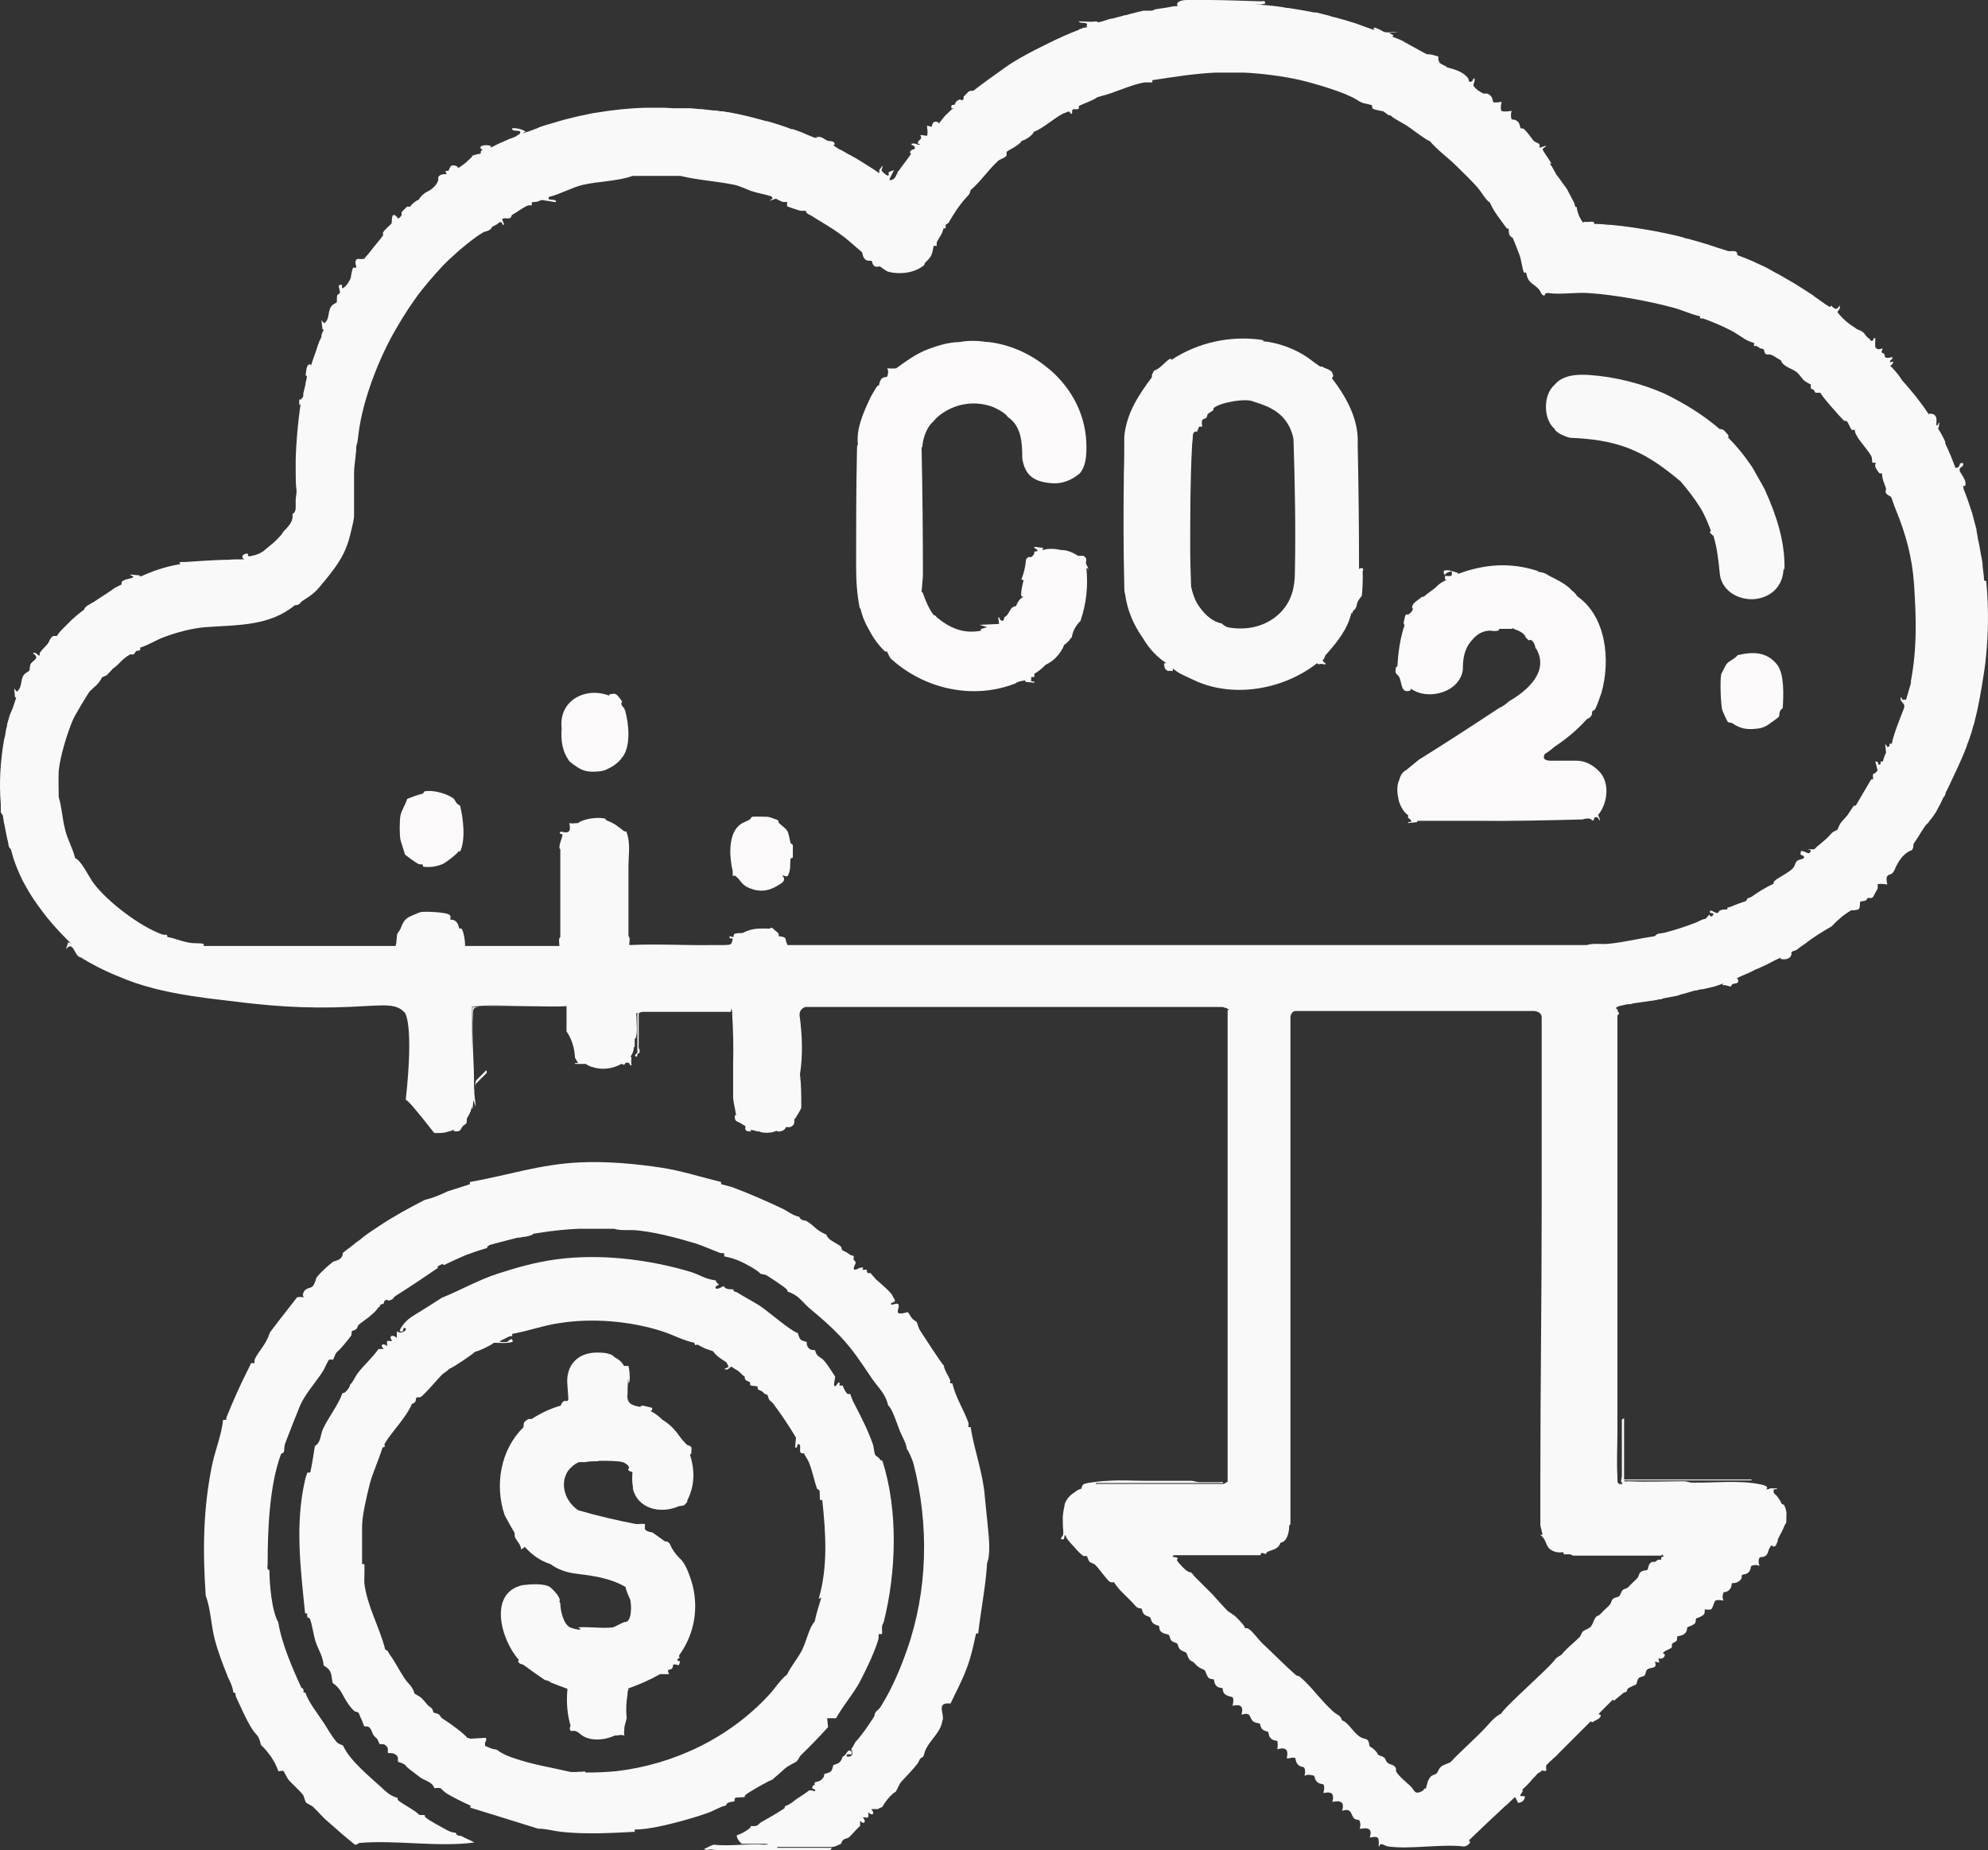
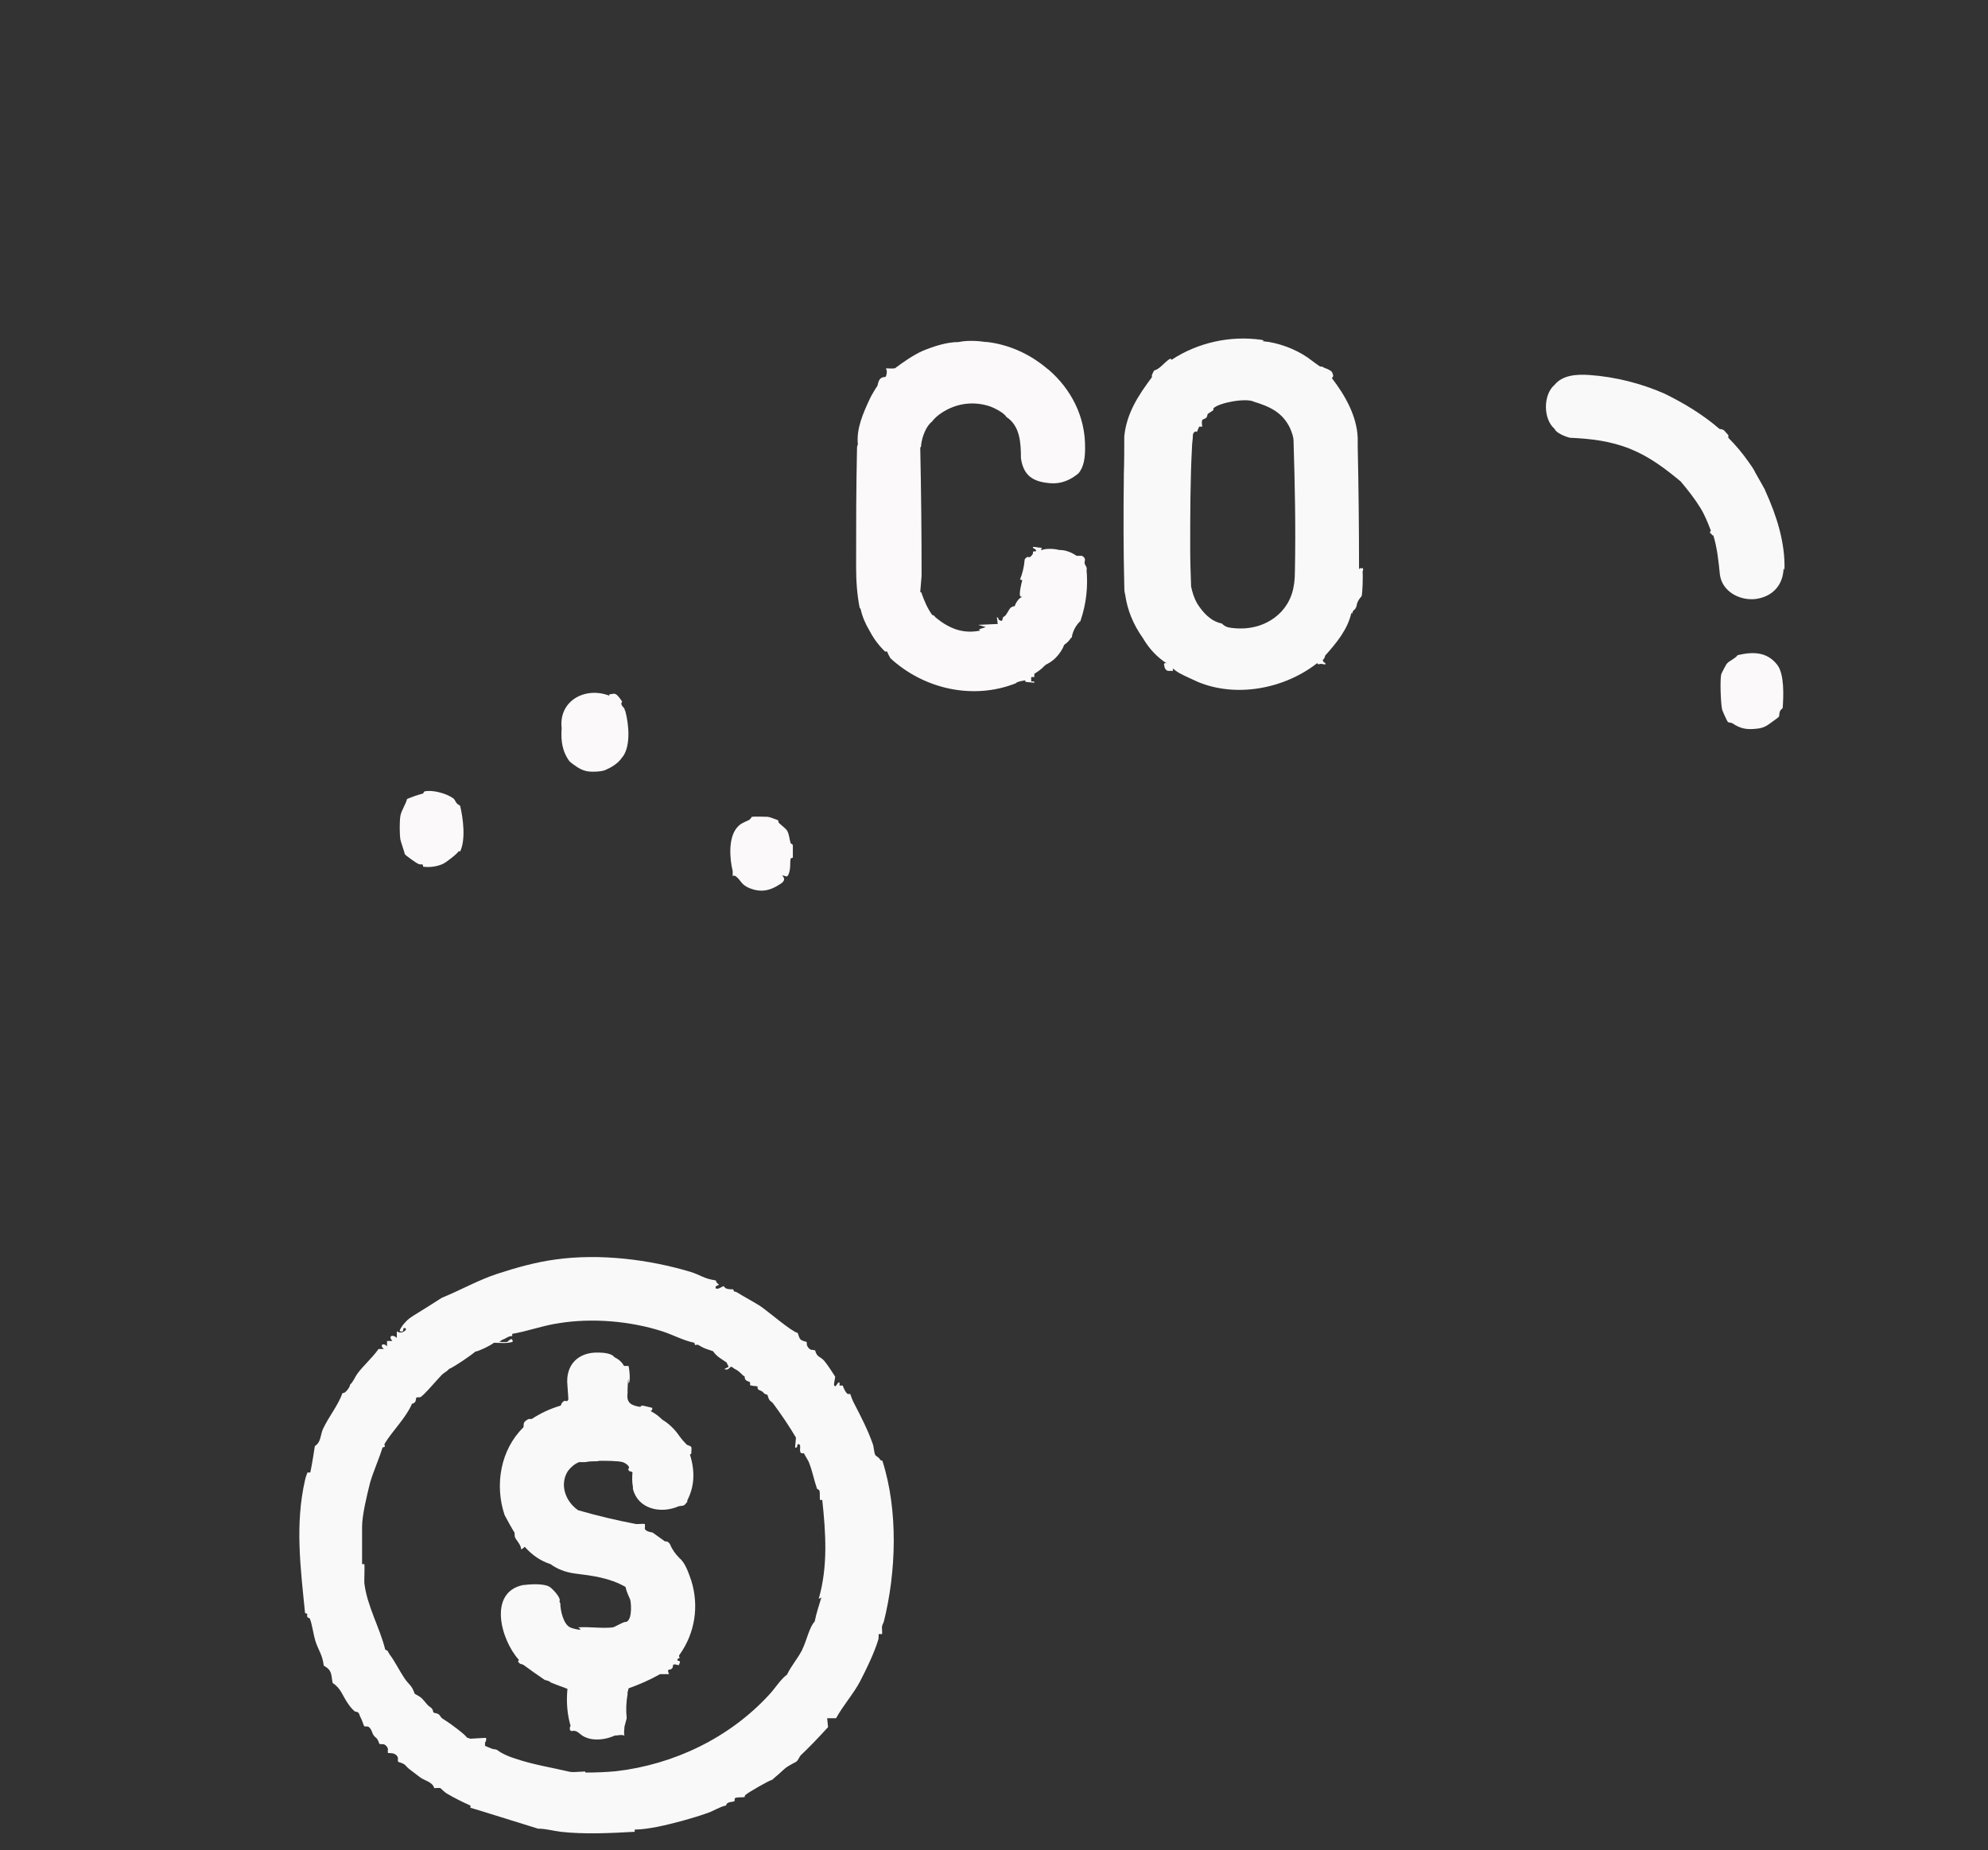
<svg xmlns="http://www.w3.org/2000/svg" id="Layer_1" data-name="Layer 1" viewBox="0 0 446.27 415.4">
  <rect x="0" y="0" width="446.27" height="415.4" fill="#333333" stroke="none" />
  <defs>
    <style>
      .cls-1 {
        fill: #fbf9f9;
      }

      .cls-2 {
        fill: #faf9f9;
      }
    </style>
  </defs>
-   <path class="cls-2" d="M445.38,130.3c0-1-.2-2-.3-3h0c0-.9-.2-1.9-.4-2.8-.2-1.2-.4-2.4-.7-3.6v-.2c-.1-.5-.2-1.1-.3-1.6,0-.2,0-.4-.1-.6-.3-1.1-.6-2.3-.9-3.4q-.2-.73,0,0c-.1-.3-.2-.6-.3-.9h0c-.5-1.5-1-3-1.6-4.4v-.3c-.2-.4,0-.6.3-.3.7-1.2-1.2-3.1-1.2-3.6,0-1,1-.5.8-1.6-1.2-.3-.4,1-1.5,1-.2,0-.2.3,0,.6-.7-1.8-1.5-4-2.5-6v-.4c-.5-1.1-1.1-2.2-1.7-3.1h.2l.2-1.2c-.3-.1-.3.8-.6.6l-.1-.1v-.2c0-.6.4-2.4-1.5-2.3h-.1s-.1.2-.1.3v-.3h-.1c-.9-1.4-1.9-2.7-2.9-4-.7-.8-1.4-1.7-2.1-2.5-.3-.3-.6-.7-.9-1-.6-1-1.4-2-2.3-2.9,0,0,0-.1-.2-.2,0,0-.1-.1-.2-.2l.4-.2c.8-1.1-.2-.6-.4-.5h0v-.1h0c-.1-.7.7-.4.5-1.1-.1-.1-1.1.4-1.6,0-.2-.2,0-.5-.2-.7-.1-.2-.6-.2-.6-.5,0-.2.3-.7.2-.8,0,0-.6.3-1,.2h-.1l-.5-.4c-.1-.6,0-1.9,0-2-.4-.4-.5.5-.6.5-.6.2-.5-.3-.7-.4-1.3-.8-.7-1.4-2.6-2.1,0,0-.2,0-.2-.1h0c-.1,0-.2-.1-.3-.2q-.07-.07,0,0c-1.5-.9-2.7-1.9-3.8-3.2,0-.1-.2-.2-.3-.4.2-.6.7-.6.5-1.5-.8,1.2-1,.8-2,0,0,.2-.1.3-.3.3-.1,0-.2-.2-.3-.2-.2-.1-.3-.2-.5-.3h0c-.8-.6-1.6-1.1-2.4-1.7h0c-.2-.1-.3-.2-.5-.4-1.9-1.2-3.8-2.5-5.8-3.6-.2-.1-.5-.3-.7-.4-.7-.4-1.3-.8-2-1.1-.5-.3-.9-.5-1.4-.8h0c-.9-.5-1.8-.9-2.7-1.3-1.2-.6-2.5-1.1-3.8-1.6h0c-.2,0-.4-.2-.7-.3h.1v-.3c-.2-.7-1.1-.5-1.7-.5h-.3c-.7-.2-1.4-.5-2.2-.7-.7-.2-1.4-.5-2.1-.7-.5-.2-1.1-.3-1.6-.5-1.1-.3-2.1-.6-3.2-.9h0c-.4,0-.8-.2-1.1-.3-1.4-.4-2.9-.7-4.3-1-.7-.1-1.3-.3-2-.4h0c-3.3-.6-6.5-1.1-9.8-1.4-1,0-1.9-.2-2.9-.2h-1.2.3c.2-.9-1.5-.3-2.2-.5-.1,0-.2.1-.3.2-.7-.9-1.2-2-1.4-3.2v-.3h-.3l-.2-.5v-.2h0c-.4-.9-1-1.9-1.6-3.1,0,0,0-.1-.1-.2-.2-.2-.3-.5-.5-.7h0c-.7-.9-1.3-1.9-2-2.7,0-.2-.2-.4-.3-.6-.2-.4-.4-.7-.6-1.1-.2-.2-.3-.5-.5-.7h.4l-1.9-2.9c-.3-.7.5-.5.7-1.1l-1.5.5c.3-1.3-.7-1-1.2-1.5-.8-.8-1.3-1.9-2.4-2.8-.1-.1-.5,0-.6-.1-.3-.3,0-1.2-1.1-1.8-.7-.4-1.1.4-1.1-1.3,0-.3.2-.8.1-.8,0,0-1.8.3-2.2,0-.4-.4,0-1.9,0-2s-1.6.3-1.9,0c-.1-.1,0-1-.8-1.6-.7-.5-.8-.2-1.2-.3h-.2c-1-.5-1.7-1-2.2-1.7v-.2c0-.5.4-.9.2-1.5-.4,0-.3.5-.5.6-.9.6-.7-.3-.9-.6-1.1-1.5-3-2-4.8-2.5l-.3-.3c-.1,0-.2,0-.3-.1-.4-.2-.8-.4-1-.6-.2-.3-.3-.6-.3-.9v-.5s-1.6-.5-1.9-.5h-.5c0,.1-1.3-.6-1.3-.6h0l-1.8-1h0l-2-1.1-.5-.3c-.8-.4-1.6-.7-2.5-1h.2s.2-.1.2-.3l-1-.5,2-.2c-.9-.1-2.2.2-3,0-.1,0-1.2-.7-2.1-1-.3,0-.4.2-.3.3,0,0,.1.2.3.3-1.2-.4-2.4-.8-3.4-1.2-.3-.1-.5-.2-.8-.3-1.6-.5-3.2-1-4.8-1.4-.5-.1-.9-.2-1.4-.4h0c-.9-.2-1.9-.5-2.8-.7h-.5c-1.9-.4-3.8-.7-5.7-1-.5,0-.9-.1-1.4-.2h0c-2-.3-4.1-.5-6.2-.6h1.4l.9-.2c.1-.8-.4-.5-.9-.5-3.9-.1-8.1-.3-12.1-.3h-4.6c-.6,0-2.4.2-2.1,1.2,0,0,0,.1.1.2h-.6c-.4,0-.9.1-1.3.2-1,.2-2.1.3-3.2.5-.3.2-.6.3-1,.3h-1.6c-1.3.3-2.6.6-3.9,1-.3,0-.6.1-.9.2h0c-.8.2-1.5.4-2.3.6h-.2c-.8.2-1.5.5-2.3.7h0c-.1,0-.2,0-.4.1h-.1l-.5-.2c-1.3.2-2.6,0-3.9,0,0,.6,2.5,0,1.7,1l.2.3s-.2,0-.4.1h-.2c-.3,0-.6.2-.9.3-.2,0-.4.1-.4.2-2.4.9-4.8,2-7.2,3.2l-3,1.5c-1.9,1-3.7,2-5.4,3.1-.3.2-.7.5-1,.7h0c-2.4,1.7-4.8,3.4-7.1,5.2-.3,0-.6-.1-1.1.2,0,0-.9,1-1,1-.2.3,0,.5-.1.7-.3.3-.5.3-.7,0-1.2.4-1,.8-1.3,1.2-.2.2-.9-.3-.7.8,0,.2.3,0,.5,0-.2.2-.5.3-.7.5h0c-.2.2-.4.4-.6.6-.5.4-.9.9-1.3,1.4-.1.2-.3.4-.4.5-.1.2-.2.3-.4.5v-.3c-1.5-.7-1.4.9-1.6,1-.1,0-.9-.4-1-.2,0,0,.3,1.8,0,2.2l-1.5-.2c.7,1.3-.7.9-.5,2,.7,0,.7.1,0,.2-.5-.2-.9-.4-1.5-.2,0,.4.5.3.6.5.2.2.2.4.2.5,0,0,0,.1-.2.2-.3.1-.9.2-.9.8h0l.2.2v.1h0c-.6.9-1.2,1.7-1.9,2.6h0c-.2.3-.5.6-.7,1l-.4.4v.2c0,.1,0,.2-.2.3-.1.4-.3.7-.5.9,0,0,0,.1-.2.2h0c-.3.2-.6.3-.9.2v-.2l1-2s-1.2.4-1.2.5v.7c-.3.3-1.6-1-1.6-1.1,0-.2.3-.8.2-1.1l-.7,1v.7c-.7-.5-1.4-1-2.1-1.4h0c-1.4-.9-2.8-1.8-4.3-2.6-.4-.2-.8-.4-1.1-.6-.5-.3-1-.6-1.5-.8-1.2-.7-1.6-1.1-1-1h0c0-1-1-.7-1.6-.9-.8-.3-1.3-1.1-2.5-.8h0v.2s-.2,0-.3-.1h-.2c-.9-.4-1.8-.7-2.6-1.1-.7-.3-1.4-.5-2.2-.8h-.3c-1.8-.7-3.7-1.3-5.5-1.8h-.2c-2.8-.8-5.6-1.5-8.4-2-.5,0-1-.2-1.4-.2h-.2c-.5,0-1-.2-1.4-.2h-.5c-.9-.1-1.8-.2-2.6-.3-1,0-1.9-.2-2.9-.2h-3.6c-.5,0-1-.1-1.6-.1h-4.6c-3.6.1-7.3.5-10.9,1.1h0c-.9.1-1.7.3-2.6.5-1.6.3-3.1.7-4.7,1.1h0c-1.4.4-2.7.8-4.1,1.2h0c-.7.2-1.3.4-1.9.7h0c-.3.1-.5.2-.8.3-.4.2-.9.3-1.3.5h-.2c-.3.1-.7.3-1,.4.2-.2.5-.3.7-.5-.9-.5-2-.8-3-.7-.3,1,2.5.1,1.7,1.2v.1s-.2,0-.2.1h0c-.2.1-.5.3-.8.5-.3.1-.7.3-1,.4h-.1c-1.4.6-2.8,1.2-4.1,1.9h0c-.1,0-.2.1-.3.2v-.4c-1.1-.5-3.4,0-1.8.9-.6,0-.4.7-.5.8,0,0-1.3.2-1.9.5v.1l-.1.2c-.3.3-.9.8-1.4,1.3,0,0-.2.1-.3.2-.7.6-1.4,1-1.4.9,0,0,0-.2-.1-.3-1.8-.9-1.7.7-2,.9-.4.3-1-.4-.4.8-.8,0-1.5,0-1.9.7v.6c0,.1,0,.2-.1.3-.3.8-1,1.6-2.1,2.2-.4.2-.8.4-1.1.7-.3.2-.5.4-.7.7-.2.2-.3.4-.4.6-.2,0-.4.1-.5.2h0c-.3.2-.6.4-.9.7-.2.2-.4.4-.5.6h-.7l-1.2,1.2c-.1.3,0,.5,0,.7-.2.3-.4.5-.5.6-.3.2-.4.2-.5-.1-1.5-1.7-1.1,1.1-1.3,1.4,0,.1-1.4,1.2-1.9,2v.7c-.9,1.2-1.9,2.3-2.8,3.5h0c-.3.4-.7.9-1.1,1.3h0l-.3.4c-1.1.3-1.9-.5-2,.9,0,.3.3,1,.2,1.1h-.7c-.2.2-.4,1.6-.5,1.9.1,0-.1.7-.5,1.3h0c-.3.5-.7,1-1,1.2,0,0-.4.3-.5.2v-.7c-1.4-.3-.3,1-.5,1.8,0,.2-.5.2-.6.6-.1.4,0,1.4-.1,1.5s-1.1.5-1.4,1.2c-.6,1.2-.2,2.6-1.4,3.5l-.6-.7.2,2c.2.2.3,0,.3,0,0,.2-.2.5-.3.7,0,.2-.2.4-.2.6v.2h0c0,.2-.1.5-.2.6,0,.2-.2.4-.3.6,0,.2-.2.6-.4,1.1,0,.2-.1.4-.2.6,0,.1,0,.2-.1.4-.5,1.4-1.1,3.1-1.2,3.5,0-.2,0-.4-.2-.4-.9,0-.8,1.8-1,2.5q.4,0,.3.5l-.3,1.3v.2l-.5,2.1v.5l-.2.6v-.2c0-.1-.2,0-.2.4h-.5v1.2c.1,0,.2,0,.3-.2-.6,4.2-1,8.4-1.1,12.6v2.6c0,1.4,0,2.9.2,4.3,0,.7-.2,1.4-.2,2.1v1.7c0,.6-.2,1-.5,1.3h-.2v.6c0,.9-.4,1.6-.9,2.2-.3.4-.7.8-1.1,1.2-.1.2-.3.4-.4.6-.2.3-.4.5-.7.8-.1.1-.2.3-.4.4-.1.1-.2.3-.4.4-.3.3-.6.6-.9.8-.4.3-.8.7-1.2,1-.3.2-.5.5-.8.6-.5.4-1.2.6-1.8.8-.3,0-.7.2-1,.2h-.2s-.1,0-.2-.1h0s0-.5-.1-.5c-.6,0-1.4.3-1.1,1,0,.1.2.2.4.3h-.8c-1,0-1.9,0-2.8.1h-1c-2.9.1-5.9.3-8.8.5-.4,0-1.1-.1-1.2.2,0,.3.6.2.6.2-1.3.2-2.7.5-4.1.9-.7.2-1.5.5-2.2.7-1,.4-2,.8-2.9,1.2h-.1s-.2,0-.2.1v-.3c-.1,0-2.1-.2-2.1-.2-.1.4,1,.2.5.7-.2.2-2.5.4-2.5,1.2,0,.2,0,.3.2.3-.2,0-.5.2-.7.3-.3.1-.5.3-.8.4,0,0-.1,0-.2.1-1.5,1.1-3,2-4.5,3-.2.2-.5.3-.7.4-.2.2-.5.3-.8.5-.1,0-.3.2-.4.3-.3.2-.4.4-.5.7-.3.2-.5.4-.8.6h0c-.7.5-1.3,1.1-2,1.7l-.9.9-.9.9-.4.4c-.4.4-.8.9-1.1,1.4h-.8c-.7.3-.9,1.3-1.3,1.8-.4.5-1.2,1.2-1.6,1.8-.2.2-.2.8-.2.8-.3.2-.8-1-1.5-.5,1.8,1.1-.1,1.6-.5,2.4-.2.4-.2,1.4-.3,1.5-.2.2-1.1.6-1.4,1.2-.6,1.2-.2,2.6-1.4,3.5l-.6-.7.2,2c.2,0,.3,0,.3-.1-.3,1-.6,1.9-.9,2.7-.2.5-.4.9-.6,1.4h0c-.2.7-.4,1.4-.6,2.1q-.13.47,0,0v.3c-.2.6-.3,1.3-.4,2-.1.5-.2.9-.3,1.3-.8,4.7-1.1,9.5-.7,14.3v1.8l.5.8c0,.2,0,.5.1.7,0,.5.2,1.1.3,1.7.1.7.3,1.4.4,2v.1c.2.8.4,1.6.5,2.4l.2.3h0l.3.4c.1.4.2.8.3,1.1.2.8.5,1.6.8,2.4.4,1,.8,2,1.3,3h0c.1.3.3.5.4.8.7,1.3,1.4,2.5,2.2,3.7.5.8,1.1,1.6,1.7,2.4,1.8,2.5,3.9,4.8,6,6.9,0,0,.1.1.2.2.2.2.5.5.7.7-.4-.3-.7-.5-.8-.3l-.5,1.5c.6-.8,1-.8,1.3-.6,0,0,.2.2.3.3.5.7.9,2,1.8,2.1,0,0,.2,0,.3.2,2,1.2,4.9,2.8,8.5,4.2,4,1.7,9.7,3.6,21.7,5,8.1,1,15.7,2,26.2,1.8,10.4-.2,13.7-1.4,16,1.2,0,0,2.1,2.3.2,19.6.3-.2,2.4,2.3,6.4,7.4h1.1c.3,0,.2,0,.3,0,.7,0,1.4-.2,2.1-.4h0c.2,0,.3-.1.5-.2.2,0,.4-.1.5-.2,0,0-.2.2-.1.4,1.7.2,1.4-.4,2-1.1.2-.3.7-.4.8-.7.2-.4,0-.8.2-1.2.1-.2.2-.3.3-.5.2-.3.3-.7.5-1v-.1c.1-.3.2-.6.2-.9v-.4c0,.3,0,.6.2.9l.2-2h0l.5,1.5c0-1.4-.7-3.8,0-5.1l2.5-2.5c0-.2,0-.4-.1-.6l-2.3,2.3c-.2.7-.4,1.5-.5,2.2.2-5.6-.6-11.8-.2-17.2,0-.4,0-1,.4-1.3,0,0,.5-.2,1-.2h-1.5c0,3.7-.1,7.4-.1,11.1v-11.2c3.8-.3,7.6-.4,11.4-.4-2.9,0-5.9.1-8.8.3,4.8-.2,16.6.3,18.6,0v5.7c1.2,1.7,1.8,3.8,1.9,5.9l.7,1.2h-.7v.2h2.4c.1,0,.2.1.3.2h0c.4.2.8.4,1.2.5.3,0,.5.2.8.2h0c1.3.3,2.8.2,4.1-.2.5-.2,1.1-.4,1.6-.7h.1l.5.2c.2,0,.1-.6.9-.5.4,0,.5,1,.8.5,0,0-.2-.8,0-1.5l-.2-.4h0c.5-.7.7-1.4.7-2h0l.2-.2v-1.8h.2c.5-1.4.2-3.3.2-4.9,0-.3-.2-.9.2-.9v9h0c-.1.1-.6.4-.5.7.6.5.4-.2.6-.5,0-.1.4-.1.4-.3.1-.5-.1-.8-.2-1v-7.7c0-.2.6-.4.9-.4h19.8c0-.9.1-.9.3,0v.7c.2,3.5.3,7.1.2,10.6v8.1c.1.9.3,1.9.5,2.8,0,.2,0,.4.1.5,0,.2,0,.3.1.5h-.3c-.2,1.6.6,1.3,1.4,1.9.5.3.7.4,1,.6,0,0-.3.7.2,1,.3.2.8.1,1.1.2-.6-.5,0-.5,1.5,0v-.2c.8.7,3.4.5,4.1,0,.3.3,1.2.2,1.7-.2.2-.2.4-.3.4-.6.5-.1.9.2,1.5-.3.7-.6.3-1.1.5-1.6.1,0,.3-.2.4-.5.4-.6,1-1.6,1.1-2,0-2.6,0-5-.3-7.5.7-4.3.5-8.9-.1-13.3,0-.9.5-1.5,1.3-1.8h93.2c.4,0,.7,0,1,.2.2,0,.4,0,.5.2h0c.2,0,.3.1.4.3h-.3v105.9c-.2.1-.8.5-.9.5h-28.7v-.2h28.6c0-.4-.5-.2-.8-.2h-4.5c-.6,0-1.1-.2-1.7-.3h-10.4c-2.7,0-5.6-.2-8.4,0-1,0-4.7.4-5.4.7-.4.2-.4.4-.6.8,0,.1.1.2.2.2-.2,0-.4.1-.6.2h-.1c-.2.1-.5.3-.7.4-.1,0-.2.2-.3.3-.2,0-.4.2-.5.3-.2.1-.4.3-.5.4l-.4.4c-.4.5-.7,1-.9,1.6v.3c-.2.7-.3,1.5-.4,2.3h0v.6c0,.9,0,1.8.1,2.6v.9c-.1.5-.5.6-.5,1.1.2,0,.7.2.7-.2.2-1.5.4-.2.6,0,.5.8,1.1,1.3,1.7,2,.4.5,1.5,1.7,2.1,2h.7s.5,1.2.6,1.3c.1.1,1.2.5,1.3.7.7.6,2.6,3.4,3.3,3.8.3.2.7,0,.9.1,0,0,.9,1.3,1.4,1.8l2.7,2.7c.3.3.7.8.9,1,.5.4,1,.3,1.2.4,0,0,.2.9.5,1.2.4.5,1.2.5,1.4.8.2.2.2.9.7,1.3s1.2.5,1.3.6c.1.2,0,.7.3,1.1.5.7,1.7.7,1.9.9.1,0,.3.9.5,1.2.4.5,1.2.5,1.4.8.2.2.2,1,.8,1.4.4.3,1,.4,1.2.6s.4,1.3.9,1.7c.8.6.4,0,1.2.9.9,1,1.7,1,2.1,1.4.1,0,.4,1.3.9,1.7.4.3,1,.2,1.1.3.1,0,0,1.2.9,1.7.4.2,1,.2,1.1.3,0,.1,0,.7.3,1.1.5.7,1.9.8,1.9.9.4.4,0,1.9,0,1.9.1.1,2.9-1,2,2,2.2-.6,1.7.5,2.5,1.4.5.5,1.4.5,1.6.6.1,0,.2,1,.6,1.3.4.4,1.3.5,1.3.6.2.3,0,1,.8,1.6.5.4,1.2.3,1.2.4.2.2.2,1.6,0,1.9,3.2-1,2.1,1.8,2.2,2s1.6-.4,1.9,0c.1.1,0,1,.8,1.6.9.7,1.3-.2,1.4,1.5,0,.3-.2.8-.1.8,0,0,.5-.2.8-.2,2.1.2,1,.3,1.8,1.4.6.8,1.5.6,1.6.8.4.4,0,1.9,0,1.9.1.1,2.9-1,2,2,1.9-.4,2.8,0,2.2,2,2.3-.8,1.9,1.1,2.8,1.8.8.5,1.2-.3,1.3,1.4,0,.3-.2.8-.1.8.2.2,3.2-1,2.2,2,2.1-.4,2.1,0,2,2,.4,0,0-.5.6-.5.5,0,.9.4,1.5.5,5.1.7,11.8-.6,17,0,.5,0,1-.3,1.4-.8v-.2l-.2-.4c2.5-2.4,5-4.8,7.5-7.1.3-.3.6-.6.9-.8.6-.6,1.3-1.2,1.9-1.8l.2.3.5,1c.8,0,1.6-.6,1.5-1.5h-1c0-.4.3-.7.5-1v-.5h0c.5-.5,1.1-1,1.6-1.6.2-.2.4-.4.5-.6.5-.5,1-1,1.4-1.5.2,0,.5-.2.7-.4h0l.1-.1s.2-.1.2-.2c0,0,0,.1.1.2,1,.2.7-.2.7-.6s0-.1,0-.2h0v-.4c.3-.3.6-.6.9-.9.4-.3.7-.7,1.1-1s.5-.5.8-.8l1.5-1.5.1-.1.1-.1c1.2-1.2,2.4-2.4,3.6-3.6.2-.2.4-.4.6-.6l1.3-1.3h0c.2.2.5.3.7,0,.6-.3,1.8-.8,1.5-1.5-.2,0-.4,0-.4-.1s.3-.4.6-.7h0l.2-.2h0c.5-.5,1.1-1.1,1.6-1.6q.33-.33,0,0c.1-.1.2-.2.3-.3h0c.2-.2.4-.4.5-.5,0,0,0,.1.2.3l2.3-1.9c.8,0,.6-.5.8-.8h0c.6-.5,1.7-.8,1.9-1s.2-.9.5-1.3c.4-.5,1.2-.4,1.4-.7.3-.3.2-1.1.7-1.4.7-.5,2.3,0,1.6-1.7l1,.2-.2-1c.9.6,2.1-.8,1-1.1.2-.5,1.6-.9,1.9-1.2.3-.2,0-.7.2-.9.2-.3.8-.4,1-.7.2-.3,0-.8.2-1,0,0,1.3-.1,1.8-.8.4-.5.3-1,.4-1.2,0-.1,1.3-.4,1.7-.9.3-.4.1-.9.3-1.1,0,0,1.3-.4,1.7-.9.3-.4.2-1.1.2-1.1.1-.1,1.1.2,1.5-.1.3-.2.6-1.7.9-1.9.6-.3,1.7,0,1.8,0,0,0-.2-.6-.2-.8.2-1.7.3-.8,1.1-1.3,1.1-.6.9-1.8,1-1.8.1-.1,1.3.2,2.1-1,.2-.3,0-.8.2-.9s1.2,0,1.7-.9-.2-1.2,1.4-1.3c.2,0,.8.2.8.2,0,0-.2-.6-.2-.8,0-1.8.7-.8,1.6-1.5.6-.5.5-1.1.8-1.6.1-.2.2-.3.3-.5.2-.3.4-.3.4,0,.9.3.9-.7,1.2-1.2h0v-.3s0-.1.1-.2c0,0,0-.2.1-.2h0c.3-.7.7-1.3,1-2,.2-.5.4-1,.7-1.4h0c0-1.8.3-2.4-.5-4l-.5-.2c-.3-.7-.7-1.3-1.2-1.9h0c-.2-.2-.4-.3-.6-.5.3.2.3.1.1,0h0l-.1-.1c0-.6-.3-.9.7-.8v-.2h-1.5c-.2.1-.4.2-.6.2h-.4c.1,0,.2-.1.3-.2.2-.6-1.1-.8-1.5-.9-4.5-1-10.6-.3-15.4-.4-.6,0-1.1-.3-1.7-.3-4.2,0-8.4.2-12.6,0-.3,0-.9.2-.9-.2h28.6v-.2h-28.6v-13.8l-.5.4v12.6c0,.8-.5,1.1.2,1.8-1.2.2-1.2-.3-1.2-1.3v-.5c-.2-3.1,0-6.6,0-9.9v-.2h0v-93.3h0c.6-.5.3-.6.1-.9,0-.1-.1-.3-.1-.6h0l-.3.1v61.9-62.1c.1-.1.1-.3,0-.3h.3l.4-.2,1.8-.4c.5,0,.9,0,1.3-.2,1.4-.2,2.8-.4,4.2-.6h0c.2,0,.4,0,.6-.1.3,0,.7-.1,1-.2.3,0,.6,0,.9-.2h0c1-.2,2-.4,3.1-.6.3,0,.6-.2.9-.3h0c.1,0,.2,0,.3-.1h.2l2.7-.8h.4c.4-.2.8-.2,1.3-.3h.2c.9-.2,1.7-.4,2.5-.6h0c.4-.1.8-.3,1.2-.4.3-.1.6-.2.9-.4-.2.1-.3.3-.3.5h.4c.5,0,1,.3,1.4.3.2,0,.2-.4.4-.5.6-.3,1.5,0,1.3-1-.1-.2-.2-.3-.4-.3.1,0,.3-.1.4-.2.1,0,.3-.1.4-.2,1-.4,2.4-1,3.7-1.7h.1c1.6-.7,3.2-1.5,4.3-2.1.2,0,.3-.2.5-.2.2-.1.4-.2.5-.3v.3c1.1.3,2.4,0,2.5-1.2-.2-.2,0-.4.5-.6.2,0,.4-.1.6-.2.6-.5,1.2-.9,1.8-1.3,1.9-1.5,4-2.8,6.1-4,1.3-1.4,2.8-2.7,4.4-3.6.4,0,1.4,0,1.7-.3.3-.2.2-1.4.3-1.6s.9-.1,1.2-.3c.3-.1.3-.5.6-.6.2,0,.7.2,1.1-.2,0,0,.9-1.7,1-1.8.1-.3,0-1,0-1,.3-.3,2.1,0,2.2,0,0,0-.4-1.4,0-1.9.6-.7,1,.2,1.9-2,0-.1.1-.3.2-.4.8-1.6,1.8-2.7,3.1-3.3.1,0,.3-.1.4-.2,0-.2.2-.4.2-.5,0-.4,0-.7.2-1l1-1.5.6-1,1-1.5c.2-.2.4-.4.6-.6,0,0,.2-.2.2-.3.6-.7,1.1-1.4,1.6-2.2h0c.1-.2.2-.4.3-.6h0c.2-.4.4-.7.6-1.1.2-.5.5-1,.7-1.5.3-.2.4-.5.5-1,0-.2.2-.4.3-.6,1.5-3.2,3.1-6.4,4.4-9.8,0-.1.1-.2.1-.4.4-.9.7-1.9,1-2.8.1-.4.2-.7.3-1.1.2-.6.4-1.2.5-1.8.8-3,1.5-7.4,1.5-7.4.4-2.6.8-4.6,1-7.3.3-3.1.7-9,0-16.3l-.5-.2ZM373.08,349s.4.4.4.5c-.9,0-.5.7-.5.7h-.8s-.3.3-.7.5h-.6c-1,.4-.8,1.6-1.1,1.8-.3.2-.9,0-1.5.5-.4.3-.4,1-.7,1.3-.5.6-1.2,1.1-2,2-.3.4-1,.4-1.4.8-.3.4-.4,1-.7,1.3-.4.3-.9.2-1.4.6-.4.4-.4,1-.7,1.3-.5.6-1.2,1.1-2,2s-.9,0-1.7,1.8c0,.2-.5,1.1-.6,1.2-.5.4-1.1.6-1.6.9-.4.2-.6,1.1-.9,1.4-1,1-2.4,2.1-3.4,3.2-.9.9-.2.5-1.4,1.2-.5.3-.6.5-1,1-2,2.4-11.2,10.4-11.8,11.8-.3,0-1.3.8-1.5,1-.4.4-.6.5-1,1-2.7,3.1-6,5.8-8.9,8.9-.6.3-1.7.6-2.1,1-.6.5-.6,1.1-1,1.5-.3.3-.9.3-1.3.7-.8.9-.8,1.8-1.1,2.7-.5-.1-.4.3-.7.5-1.9,1-1.7,0-2.8-1.1-1-.9-2.7-2.3-3.2-3.3v-.6c-.4-1-1.4-.8-1.9-1.3-.8-.8,0-1-1.7-1.6-.8-.3-.3-.2-.7-.7-.4-.5-.5-.6-1-1s-.5,0-.7-.7c-.1-.4,0-.5-.3-1-.5-.5-.7-.3-1.1-.5-1.8-.5-3.2-3.6-4.7-4-.4-1.3-1.3-1.3-2-2-.5-.5-1.4-1.3-2-2-1.9-2-3.4-4.1-5.6-5.9-.2-.1-.6-.1-.8-.3-2.5-2.2-5.1-4.9-7.6-7.2-.7-.7-2.2-2.7-2.9-3.1-.4-.3-.5-.2-.9-.2-.1-.6-.8-1.2-1.2-1.7l-1-1c-.3-.3-1.5-1-1.7-1.2-1.1-1.1-2.3-2.5-3.4-3.7l-1-1-1-1-1-1-1-1c-.3-.3-.5-.8-1-1-.7.2-2.9-2.4-3-2.7,0-.3.8-.5-.7-.7,0,0-.5,0,0-.4h19.5c0-.3.1-.4.2-.5h.2c.2,0,.4.2.8.2.1,0,.1-.4.4-.5,1.2-.5,2.2-.5,2.8-1.8v-.2c1.6-.1,2.1-2.7,2-3.9.4-.1.2-.3.3-.6v-113.7c.2-.7.5-1.2,1.3-1.2h53.2c1,0,2,.5,1.9,1.6v43c0,20.1-.3,40.4-.3,60.6v10.3l.5,2.1c-.2,0-.5,0-.5.1,1.1.5,1.3,2.4,2,3,.9.8,2,1,3.2.8-.2.8.7.4,1.4.5.3,0,.7.3.7.3h19.9l.1-.3ZM429.08,153l-1.2,4.1h-.8c-.3,0,0-.6-.4-.5-.3,1.2,1.2,1.1.7,2.5-.7,1.8-2.4,6-2.7,7.9-.5,0-.6-.2-.5.5,0,0-.4.3-.5.2l-.5-.7.2,2c-.3.6-.6,1.4-.7,2-.3,0-.6-.3-.5.5,0,0-.4.3-.5.2q0-.8-.7-.7l.5,2c-.7.9-.8.6-1,.8-.1.2,0,.9,0,1.2-.1,0-.4-.1-.5.1l-3.4,5.8h-.4c-.1,0-1.2,1.8-1.5,2.2-1.3,1.5-1.5,1.4-2.2,3.2-.9.5-.9.3-1.6,1.1-1.2,1.4-2.7,2.3-3.6,3.3h-1.5l.7.2c-.2,1.5-1.3,0-2.2.2-.4,1.5.7.5.7,1.5l-.2.2c-1.6.4-1.5.5-2,1.7-.6,1.3-4,2.6-4.6,3.5-.1.2,0,.4,0,.4-1.7.8-3.4,1.8-4.9,2.9-.7.5-.9,0-1.3,1-1.2.4-2.3.8-3.5,1.3-.4.2-.9,0-.7.6-.5,0-1.1,0-1.6.2-.4.1-.3.6-.7.6-.6,0-1-.6-1.6-.5-.3.9,1,.2.7.9-.2.5-.8.5-.8-.1l-.9,1c-.9.1-1.7.7-2.3.9-2.1.8-4.5,1.6-6.8,2.2-1.2.3-1.6,0-2.3.8-3.4.5-7.1,1.4-10.3,1.7-1.7.2-3.4-.2-5,.3h-179.4c-.8-1.7.1-1.7-2-2,.2-.6-.3-.9-.7-1.2-.2-.2-.6-.6-.9-.7-.2,0-.3.2-.3.2-2.6,0-3.8-.2-6.2,1-.5,0-1.4,0-1.8.2-.5.3.4,1-1.1.5-.1.7.3.5.7.5-.2,1.7-.6,1.4-2,1.5h-2.5c-6.2.1-12.5-.3-18.7,0-.1-.5.3-1.6-.2-2v-15.7c0-1.9.3-4.1,0-5.9,0-.4-.4-1.8-.5-1.9s-.4,0-.4,0c-1.6-1.2-2-1.7-4-2.5-.2,0-.2-.4-.4-.4-1.4-.4-4.8,0-6,1-.7,0-1.3.2-2,0,.8,3.2-1.6,1.7-2,2-.5.4.5.5.5.6,0,.5-.7,2-.7,2.8,0,.4.2.5.2.5v19.7c-.5.4-.2,1.3-.2,2h-21.2c.1-.8-.3-3.4-.8-3.9-.1-.1-.4,0-.5,0-.2-1.1-.7-2.1-2-2,0-.3.2-.8-.2-1.1-.8-.6-5.4-.8-6.5-.6-.1,0-2.4,1-2.6,1.1-1.2.7-1.5,1.7-1.9,2.7-.2.4-.5.7-.7,1.1-.2.7-.1,2.1-.4,2.7h-43.1c0-.1.2-.5-.1-.5-.9-.2-2.3,0-3.4-.3-1.7-.3-3.1-1-4.6-1.2-.1-.9-.3-.3-1.2-.6-5-1.8-12.2-7.3-15.3-11.4-1.1-1.4-2.8-5.2-4.2-5.7-.6-2.4-1.8-4.3-2.3-6.6-.6-2.3-.7-4.9-1.4-7.1,0-1.9-.1-4.1,0-5.9.3-3.2,1.9-8.5,3.2-11.5.2-.6,3.4-6,3.8-6.4,1-1,2.1-1.7,2.7-3.1l1.1-.5,1.4-1.5c1.6-1.1,1.9-2.1,3.9-3.2,1,.3,1-.5,1.3-.7s.7,0,.9-.3v-.5c1.5-.4,3.6-1.7,5.2-2.3,2.9-1.1,6.6-2.1,9.7-2.3,7-.5,14.1-.2,19.8-4.9,1.1,0,1.2-.6,1.6-.9,2.8-1.8,3-2,5.2-4.7,2.9-3.6,4.7-6,5.8-10.9.2-.9.7-2.7.7-3.6v-9.6c0-1.8.5-4.1.5-6,.3-.8.4-1.9.5-2.8.9-7.5,4.6-17.1,8.5-23.7,1.6-2.8,3.8-6.2,5.8-8.7,1.6-2,4.1-4.9,5.9-6.6,2-1.9,5.7-5.1,8.1-6.4h.2c.5-.2,1.2-.3,1.5-1.1.1,0,.6-.3,1-.5s.5-.6,1.1-.5c.2,0,0,.8.6.5l-.5-1.2c.2,0,.3-.2.5-.2h0c.9,0,1.5.3,1.7-.7,1.1-.6,2.3-1.6,3.7-2.2h.8v-.7c1.1-.1,1.1,0,2.2-.5l3.2.5c.3-1-2.3-.1-1.5-1.2,2.5-.6,5.3-2.2,7.6-2.7,3.4-.8,7.8-.8,11.1-2h10.8c3.6.9,8.2,1.2,12.1,2,1.3.3,2.7,1,3.8,1.4,1.5.5,3,.7,4.5,1.2,0,0,.3.3.2.5l-.7.5,1.5-.5c.7.3,1.4,1,2.5.7v1c.1.1,2.5.9,2.9,1,.5.1,1,0,1.3,0,0,.6.8.9,1.2,1.1,2.3,1.5,4.3,2.5,6.7,4.3,1.7,1.2,3.1,2.6,4.7,3.9.2.4.2.9.4,1.2.6,1.1,1.5.6,1.8.8.2.2.1,1.7,1.8,1.2.5.3,1.5,1.1,1.9,1.2,2.6.7,5.9.3,8-1.4.2-.2.2-.5.2-.5,1.5-1.5,1.6-1.6,2-3.9h.7v-.8c.6-1.2,1.2-1.7,1.5-3.1,1,0,.2-.4.6-.9,0-.1.4-.2.5-.3,1.3-2.2,2.3-3.8,3.8-5.5.7-.8,1-.9,1.2-1.9,2.3-2,4.1-4.7,6.2-6.6.3-.3,1.6-.7,1.8-1.1.2-.3,0-.7.1-.9.3-.4,2.7-1.3,3.4-2.5.8-.1,2.5-1.3,2.7-2,1.9-.7,4.4-2.9,6.2-3.9h0c.3-.2,1.2-.5,1.7-.7.8,1.2.7.2.7-.3h0c.1,0,.3-.2.4-.2.5,0,1.3.3,1.1-.7,1.4-.7,2.9-1.1,4.2-2,.3,0,.6-.2.7-.2,3.1-.7,6.5-2.5,9.8-3.1h1.8v-.5c4.7-.7,9.5-1.5,14.3-1.7h6.2c4.2.2,8.9.8,12.8,1.7,3.3.8,9.9,2.7,12.6,4.4,1.5,1,1.7.7,3.3,1.2.3.1,0,.6.3.8.3.2,1.3.4,1.8.5,0,0,.5,0,.7.2.5.3.9.9,1.5.8,0,.1.2.2.2.2.6.6,2.5,1.5,3.4,2.1,1.1.7,4.4,3.3,5.2,3.5,1.8,2.1,4.1,3.7,6.1,5.7,1.4,1.4,3.4,3.3,4.6,4.7.9,1,1.8,2.8,2.8,3.4.8,2,2.5,4,3.7,5.7.2.2.5.1.5.2s0,.8.1,1.2c.2.5.7.8.8.8.4.9,1.2,3,1.5,3.8.4,1,.6,2.9,1,4h.5c.5,2.6,1.5,2.2,3,3.9.2.2.5,1.5,1.2,1.2,0,0,0-.5.5-.5q.33,0,0,0h.3c2.5.4,6.3-.2,9,0,6,.4,13.6,1.8,19.1,3.3,1.9.5,4,1.5,5.9,1.9.1.9.2.3,1,.6,1.7.6,4,1.6,5.6,2.4,1.4.7,2.5,1.5,3.6,2.2.5.3,1.5.7,2,.8,0,.2-.1.6,0,.7h.6c1,.8,1.1.5,1.5.7.1,0,.2.9.5,1.1.4.2.9,0,1.3.2.2,0,1.5.9,2.1,1.2.5,1.5,2.5,1.8,3.6,2.7,1.3,1.2,1,1.8,3.1,2.7v.5c0,.8.3.4.6.7.6.6,0,.7,1.1.7h.5c.1.6,4.3,5.3,5.2,6.2.2.2.6,0,.8.3.2.2.7,1.5,1,1.8.2.1.6,0,.7,0,0,.1,0,.6.3,1.1.7,1.5,3.1,3.9,3.5,5.1.1.4,0,1.1.2,1.2h.6c.2.1,0,.4,0,.4-.3.4.7,1.8,1,2h.5c.1,1.7.5,2,.9,3.4,0,.3-.2.7,0,1,.2.5,1.1.7,1.2,1,.1.2.6,1.8.9,2.5,2.4,5.8,3.8,11.1,4.2,17.1.5,7.8.7,14.3-.8,22.1l.2-.4Z" />
  <path class="cls-2" d="M197.58,327.8c-.2-.6-.8-.7-1.1-1.1-.3-.6-.3-1.9-.6-2.6-1.1-3.1-2.6-6-4.1-8.9-.3-.5-.8-1.8-.9-2.2h-.6c-.5-.4-.9-1.3-1.1-1.9h-.7c-.1-.1.1-.7-.1-.7-.5,0-.7,1.3-1.1.7-.2-.2.2-1.5.2-2h0c-.6-.9-1.7-2.7-2.5-3.6-.9-1-1.6-.7-2-2.3-.7-.2-1,.1-1.6-.7-.4-.6-.2-.7-.3-1.2-1.6-.4-1.5-.5-2-2-1.4-.3-6.7-4.9-8.5-6.1-1.6-1-3.5-2-5.1-3-.7-.4-.6.1-.9-.7-.5,0-1.1,0-1.6-.2-.4-.2-.4-.5-.5-.5-.4,0-1.2.8-1.8.5-.3-.7.7-.6.7-.9,0,0-.5-.2-.7-.9-2.7-.4-3.4-1.2-5.6-1.9-9.3-2.8-20.4-4.2-30.4-2.8-4.4.6-8.7,1.8-13,3.2-4.3,1.4-8.3,3.7-12.5,5.4-2,1.3-4.1,2.6-6.2,3.9-.8.5-1.5,1-2,1.6h0c-.4.4-.7.8-1,1.3,0,0-.4.7-.2.7,1.2.4.4-.9,1.1-.7.9.2-.8,1.6-1.8.7v1.5c-1-.9-2-.4-1,.7h-1.2v1.2c-.8-.9-1.8-.3-.7.6h-1.2c-1.5,2.1-3.5,3.8-4.8,5.6-.5.7-.9,1.8-1.6,2.4,0,.5-.7,1.4-1.1,1.7-.2.2-.6.2-.6.2-1,2.8-3.1,5.3-4.4,8.1-.6,1.4-.4,2.9-1.8,3.8-.3,1.9-.6,3.9-1,5.8,0,.3-.6,0-.7.2,0,0-.5,1.4-.5,1.6-2.3,10-1,19.9,0,29.9.9.2.3.2.5.8,0,.3.5.2.6.5.5,1.3.8,3.6,1.2,4.9.7,2.2,1.6,3.1,1.9,5.6,2,1.1,1.6,2.1,2,3.9,1.9,1.2,2.2,2.9,3.5,4.7.4.6.9,1.2,1.5,1.7,0,0,.5,0,.8.3.2.2.3.8.5,1.1.3.5.7,1.9.8,1.9.1.1.6,0,.9.1.7.4.9,1.5,1.1,1.8.7,1,.8.4,1.4,2.1.6.1,1-.2,1.6.5.5.6.2.9.3,1.5.6.1,1.2-.1,1.9.5.6.6.2,1,.4,1.5,2,.6,1.4.8,2.6,1.7.9.7,1.2.9,2.1,1.6,1,.9,3,1.1,3.4,2.6.4,0,.9-.1,1.4,0,0,0,.9.9,1.4,1.2,1.7,1,3.5,1.9,5.3,2.7.1.1,0,.3,0,.5,3.1.9,6.1,1.9,9.1,2.8,2,.6,4.1,1.3,6.1,1.9,1.9,0,3.3.5,5.1.7,5.3.6,11.3.3,16.6,0v-.5c1.6,0,3.4-.3,5-.6,3.5-.7,7.9-1.9,11.3-3.1,1.5-.5,2.7-1.4,4.2-1.7.2-1,1.6-.7,1.9-1,.1-.1-.1-.6.2-.7.5-.2,1.6-.1,2.1-.2,0-.2-.1-.2.2-.5.5-.5,5.2-3.2,6-3.4.6-.6,1.2-1,1.7-1.5,1.7-1.6,1.8-1.5,3.6-2.5.5-.3.8-1.2,1-1.4,2.3-2.2,4.1-4.1,6.2-6.4h0c0-.1-.2-2-.2-2h2c1.6-2.9,4-5.6,5.4-8.3,1.4-2.7,3.2-6.4,4.1-9.4.1-.4,0-1.1.1-1.2h.7c.1,0,0-1.1,0-1.5,0-.5.3-.9.4-1.2,2.8-11.1,3.3-25-.3-36.2l-.5-.2ZM184.38,358.7c-.5,1.7-1.1,3.4-1.5,5.4-1.2,1.2-1.8,4.3-2.8,6.3,0,.1-.1.3-.2.4-.9,1.7-2.3,3.3-3.2,5.2-1.5,1.1-2.6,3-4,4.5-8.9,9.7-21.4,15.7-34.4,17.2-2.2.2-4.5.3-6.8.3-.2-.4-.4-.2-.7-.2-.9,0-2.2.2-3,0-3.8-.9-8.3-1.6-12.3-3-1-.3-2.2-.8-3.2-1.4-1.1-.8-.8-.5-1.7-.7-.6-.2-1.2-.5-1.7-.7v-.7h0c.1-.2.4-.6.2-1.1l-3.5.2c-.3-.1-.5-.2-.7-.2-.4-.7-3.9-3.3-4.9-3.9-1.3-.8-.7-.5-1.4-1.3-.5-.4-1-.3-1.3-.5-.2-1.2-.7-1-1.4-1.8-1.3-1.5-1-1.4-2.8-2.4-.6-1.9-1.3-2-2.3-3.5-1.2-1.8-2.1-3.7-3.3-5.3-.5-.7-.2-.8-1-1.1-1.2-4.9-4.1-9.8-4.7-15v-.7c0-.6.1-3.3,0-3.5h-.5v-8.4c0-2.6,1.1-7.1,1.8-9.9.8-2.7,2-5.3,2.8-7.9,1-.2.2-.3.5-.9,1.7-2.8,4.8-5.8,6.1-8.9,1.1-.2.8-1.2,1-1.4.2-.1.6,0,.9-.1.8-.4,3.8-4,4.8-5,.6-.6,1-.6,1.6-1.3,1.2-.5,5-3.1,5.9-3.9,1-.2,3.3-1.3,4.2-2,1.4,0,2.8.2,4.2-.2,0-1.4-1.1,0-1.2,0-.5.1-1.2,0-1.8,0l.7-.5c.6-.1,1.4-.9,2.2-.8v-.5c3.5-.6,7-1.9,10.5-2.4,7.4-1.2,15.9-.5,23.1,1.8,2.5.8,4.8,2.1,7.3,2.6.2,1,.3.2.9.5,1.5.9,1.6.8,3.3,1.4.7,1.1,1.8,1.7,3,2.5l.5,1-1,.5c.9.4,1.2-.4,1.5-.5h.2s.5.4.7.5c1.1.5,1.5,1.3,2.2,1.7-.1,1.1,1,1,1.2,1.3v.6c.2.2,1.3.2,1.7.3-.2.9.6.8,1.1,1.2.6.5,0,.3,1.1.7.5,1.8.7,1.1,1.4,2.1,1.7,2.3,3.6,5.1,5,7.5l-.2,2.2c.8.3.2-1,.9-.7.7.3-.5,2.3,1.1,2,.1.4,1,1.6,1.2,2.3.7,1.8,1.1,3.9,1.7,5.6,0,.2.5.2.6.6.1.5,0,1.9.1,2h.5c.8,7.4,1.3,15-.8,22.2l.6-.3Z" />
  <path class="cls-2" d="M305.98,128.2c0-.8.1-.6-.7-.6-.1,0-.2.2-.2.4,0-9.3-.1-18.7-.3-28h0v-1.7c-.2-4.9-2.8-9.5-5.8-13.4.2-.2.3-.4.3-.6-.3-.7,0-.8-1.2-1.4-.4-.2-.7-.2-1.3-.6h-.4c0,.1-2.8-2-2.8-2-2.9-2-6.7-3.4-10.2-3.7.5,0,.3-.2-.2-.3-7-1-14.3.6-20.2,4.5l-.2-.3c-1,.5-1.7,1.5-2.7,2.2-1.1.8-.8-.1-1.5,1.5v.5c-3,4-5.7,8.1-6.2,13.3,0,2.8,0,5.7-.1,8.5v.7c-.1,8.1-.1,16.2.1,24.3,0,.7,0,1.3.2,2,.5,3.5,1.8,6.7,4,9.8,1.4,2.4,3.2,4.3,5.4,5.7-.4-.2-.6-.2-.7.2.2.4,0,.8.6,1.3.5.3.9,0,1.4.2v-.6c.5.4.9.7,1.4,1h0c1.5.8,2.9,1.4,4.2,2,8.6,3.6,19.4,1.6,26.8-4.2l.3.3c.3-.3,1.4,0,1.5,0,.4-.4-.7-.4-.5-1.1,0,0,.3,0,.5-.9,2.5-2.8,5.1-5.9,5.9-9.7,0,.5.2.3.3-.2.2-.3.3-.4.5-.5.5-.8.3-.9.5-1.4h0c.3-.9,1-1.5,1-1.6.2-.9.3-4.6.2-5.6h.1ZM290.68,128.3c0,3.6-.7,6.5-3.1,9.1-2.9,3-6.9,4.1-11,3.6-1-.1-1.6-.3-2.3-1-2.5-.5-4.3-2.5-5.6-4.6-.6-1.1-1-2.3-1.3-3.7-.1-2.8-.2-5.7-.2-8.5,0-7.5,0-15.3.4-22.8,0-.8.2-1.8.2-2.7,0-.4.5-1.1.9-.7.2-.4.3-.8.5-1.2h.7c-.3-2.1.2-1.4.9-2,.3-.3.2-.8.4-.9,0,0,.9-.6,1.2-.8v-.4c1.2-1.3,7.4-2.4,9.1-1.5,3.6,1.1,6.4,2.4,8.1,5.9.4,1,.8,1.9.8,3,.3,9.7.5,19.5.3,29.2h0Z" />
-   <path class="cls-1" d="M244.18,127.6h-.3c.4,4,0,7.9-1.3,11.7h0v.1c-1,.9-1.8,2.3-2,3.8h-.2v.1c-.4.6-.9,1.1-1.5,1.5-.4,1.1-1.1,2.1-2,3-.6.6-1.4,1.1-2.2,1.5-.1.2-.4.3-.5.5-.5.5-1.2,1-2,1.5v.7c-.1.1-.7-.1-.7.1v.9c.1.1.8-.2.7.3l-2-.2v-.3c0-.1-2.1.3-2.1.6h0c-9.5,3.8-20.6,1.4-28.2-5.6,0,0-.8-1.4-.7-1.5h-.5s-.2-.2-.3-.3c-1.1-1.1-2-2.3-2.7-3.5-.2-.3-.3-.6-.5-.9-.9-1.5-1.6-3.1-2-4.9,0,0-.1-.1-.2-.2-.6-3.1-.8-6-.8-9.3,0-8.8,0-17.6.2-26.4,0-.3,0-.7.2-1-.4-3.5,1.2-7.1,2.7-10.3.2-.5,1.4-2.5,1.7-2.9h.3c.1-.5.3-1.4.8-1.7.9-.6,1.1.4,1.3-1.4,0-.3-.2-.8-.2-.8,0,0,1.4.1,2,0,1.9-1.4,4-2.9,6.2-3.9,2.4-1,5.4-2,8.1-2,1.9-.4,4.2-.3,6.2,0h.3c4.9.6,9.5,2.7,13.3,5.9.1.1.3.2.4.3,5,4.3,8.3,10.5,8.2,17.6,0,2-.2,4.2-1.5,5.7-1.8,1.5-3.9,2.4-6.3,2.2-3.8-.3-6-1.6-6.6-5.6,0-3.5-.2-7.3-3.3-9.3,0-.1-.2-.3-.3-.4h0c-.8-.8-2.2-1.5-3.2-1.9-3.7-1.3-7.7-.8-11,1.4-.9.6-1.6,1.2-2.2,2-1.3,1-2.2,3.4-2.4,5.2v.3h0c0,.1-.2.2-.2.4.2,9.6.3,19.1.3,28.7l-.3,3.6.3.2v.1c.6,1.7,1.3,3.4,2.4,4.9.3,0,.5.2.7.5,2.9,2.4,6,3.8,10,3,0,0,0-.1-.2-.3l1.5-.5-1.7-.5,4.4-.2-.2-1.5c.4,0,.3.5.5.6.9.6.7-.3.9-.6.2-.2.5-.3.6-.5.7-.9.8-1.9,2-2,.4-1.1,1-1.8,1.7-2.1-.2,0-.4,0-.5-.2-.2-.7.3-2.8.5-3.5l-.5-.2c.5-1.2.9-2.8,1-4.1,0-.2,0-.4.2-.6.1-.2.4-.2.5-.4.4.3.8,0,1.2-.7v-.4c.2-.2.7,0,.7-.2,0-.6-.8-.4-.7-.9.7,0,1.3.2,2,.2-.2.4-.2.6,0,.5h0c.9-.4,2.9-.3,3.9,0h.2c1.2,0,2.5.5,3.7,1.3h1.2c1.1.6.5,1.2.6,1.7s.7.9.4,1.6v-.5Z" />
-   <path class="cls-1" d="M358.68,182.8c.1.5.5.9.5,1.5l-.6-.8c-.9-.2-.7.6-.9.7-.2.2-.4-.2-.5-.2-.3-.3-1-.3-2,0-8,.2-16,.4-24,.3h-13c0,.1,0,.2-.1.3l-2,.2c0-.5.7,0,.7-.4,0-.5-.6-.5-.7-.9v-.2h0v-.1h0v-.2c-1.1-.6-2.1-2.7-2.2-3.9-.3-1.2-.3-3,.2-3.9.3-1.2.8-1.9,1.6-2.3l2.8-2.3c6.1-3.8,12.1-7.7,18-11.6.9-.4,1.6-.9,2.2-1.5,4.2-2.4,9.1-6.7,6.2-11.8l-.2-.2c-.1-.8-.7-2.2-1.5-1.7-.2-.2-.6-.6-.7-.7-.2-.9-1.7-1.6-2.7-1.9l-.2-.3c0,.2,0,.3-.1.3h-3.1l.2.2c-.3.4-1.5.3-2,.2-1.6,0-3,.7-4.2,2.2-1.7,1.9-2,4.1-2,6.6-.7,5.1-7.9,7-11.7,4.2v.4c-2.3.9-1.9-1.7-2.6-3-.4-.8-1.1-.4-.7-2.2l.3-.2c.2-3.1.6-6.2,1.6-9.2l-.2-.5c.1-.4.3-1.7.5-1.9.1-.1.4,0,.4,0,.5,0,1.6-1.4,1-1.5,0-1.2,1.4-1.7,2.2-2.5h.4c.8-.7,1.7-1.3,2.6-2,.7-.8,1.6-1.4,2.6-1.8-.2,0-.4,0-.4-.2v-.7c1.2,0,1.7.4,1.5-1-.1-.1-1.8.4-1.5,1,0-.2-.5-.6-.2-1.2,1.2-.2,1.9.2,3,.5.2.1.1.2,0,.3,5.9-2.2,11.6-2.7,17.7-.8.4.1.7.2.2.3,1.1,0,2,.4,2.7.9,1.8.9,3.9,1.9,5.2,3.4.5.3.8.8,1.1,1.2,6.5,4.5,7.5,14.4,5.4,21.7-.2.6-1.1,3.2-1.4,3.6-.1.2-.2.3-.4.3l-.3.3c.1.8-.3,1.3-1.2,1.7-2.2,2.5-4.7,4.5-7.4,6.3-.5.5-1.2,1-2,1.5-.6,1.1,0,1.6,2,1.5h5.1c1.9,0,3.7.9,5.2,2.5,2.4,2.6,1.8,7.3-.5,9.9l.1-.4Z" />
+   <path class="cls-1" d="M244.18,127.6h-.3c.4,4,0,7.9-1.3,11.7h0v.1c-1,.9-1.8,2.3-2,3.8h-.2v.1c-.4.6-.9,1.1-1.5,1.5-.4,1.1-1.1,2.1-2,3-.6.6-1.4,1.1-2.2,1.5-.1.2-.4.3-.5.5-.5.5-1.2,1-2,1.5v.7c-.1.1-.7-.1-.7.1v.9c.1.1.8-.2.7.3l-2-.2v-.3c0-.1-2.1.3-2.1.6h0c-9.5,3.8-20.6,1.4-28.2-5.6,0,0-.8-1.4-.7-1.5h-.5s-.2-.2-.3-.3c-1.1-1.1-2-2.3-2.7-3.5-.2-.3-.3-.6-.5-.9-.9-1.5-1.6-3.1-2-4.9,0,0-.1-.1-.2-.2-.6-3.1-.8-6-.8-9.3,0-8.8,0-17.6.2-26.4,0-.3,0-.7.2-1-.4-3.5,1.2-7.1,2.7-10.3.2-.5,1.4-2.5,1.7-2.9c.1-.5.3-1.4.8-1.7.9-.6,1.1.4,1.3-1.4,0-.3-.2-.8-.2-.8,0,0,1.4.1,2,0,1.9-1.4,4-2.9,6.2-3.9,2.4-1,5.4-2,8.1-2,1.9-.4,4.2-.3,6.2,0h.3c4.9.6,9.5,2.7,13.3,5.9.1.1.3.2.4.3,5,4.3,8.3,10.5,8.2,17.6,0,2-.2,4.2-1.5,5.7-1.8,1.5-3.9,2.4-6.3,2.2-3.8-.3-6-1.6-6.6-5.6,0-3.5-.2-7.3-3.3-9.3,0-.1-.2-.3-.3-.4h0c-.8-.8-2.2-1.5-3.2-1.9-3.7-1.3-7.7-.8-11,1.4-.9.6-1.6,1.2-2.2,2-1.3,1-2.2,3.4-2.4,5.2v.3h0c0,.1-.2.2-.2.4.2,9.6.3,19.1.3,28.7l-.3,3.6.3.2v.1c.6,1.7,1.3,3.4,2.4,4.9.3,0,.5.2.7.5,2.9,2.4,6,3.8,10,3,0,0,0-.1-.2-.3l1.5-.5-1.7-.5,4.4-.2-.2-1.5c.4,0,.3.5.5.6.9.6.7-.3.9-.6.2-.2.5-.3.6-.5.7-.9.8-1.9,2-2,.4-1.1,1-1.8,1.7-2.1-.2,0-.4,0-.5-.2-.2-.7.3-2.8.5-3.5l-.5-.2c.5-1.2.9-2.8,1-4.1,0-.2,0-.4.2-.6.1-.2.4-.2.5-.4.4.3.8,0,1.2-.7v-.4c.2-.2.7,0,.7-.2,0-.6-.8-.4-.7-.9.7,0,1.3.2,2,.2-.2.4-.2.6,0,.5h0c.9-.4,2.9-.3,3.9,0h.2c1.2,0,2.5.5,3.7,1.3h1.2c1.1.6.5,1.2.6,1.7s.7.9.4,1.6v-.5Z" />
  <path class="cls-2" d="M400.38,127.6c-.1,3.8-2.5,6.4-6.3,6.9-3.6.4-7.5-1.7-8-5.5-.3-3-.6-6-1.5-8.9,0,.4-.2,0-.5-.3q-.2,0-.2-.2c0-.5.2-.4.2-.4-.7-1.8-1.4-3.6-2.4-5.2-1.3-2.1-2.8-4-4.4-5.9-3.5-2.9-6.9-5.5-11.3-7.3-4.5-1.8-8.9-2.3-13.5-2.5-1-.2-3.2-1.1-3.5-2-2.6-2.2-2.6-7.7,0-9.9,1.8-2.2,5-2.4,7.8-2.2,5.8.4,11.7,1.9,16.9,4.2,4.3,2.1,8.6,4.7,12.3,7.9.3.1.5,0,1,.3,0,0,.9,1,1,1.1v.6c1.7,1.7,3.2,3.5,4.6,5.5.5.7,1,1.4,1.4,2.2,0,0,0,.1.1.2h0c.6,1,1.1,2,1.7,3,0,0,0,.1.1.2h0c.2.3.3.5.4.8,2.5,5.5,4.5,11.6,4.3,17.8l-.2-.4Z" />
  <path class="cls-1" d="M139.78,169.9c-1.1,1.7-2.8,2.5-3.9,3-.9.4-3.4.5-4.4.2-1.3-.3-2.6-1.3-3.6-2.1h0c-1.7-2.3-2-4.7-1.8-7.5-.7-6.1,5.2-9.4,10.7-7.3v-.3c.6,0,1-.3,1.5,0,.4.2,1.2,1.3,1.4,1.7-.4.3-.2.8.5,1.5h0c0,.2.1.4.2.6h0c.8,3,1.2,7.6-.5,10.1l-.1.1Z" />
  <path class="cls-1" d="M177.98,192.5c0,.2-.4.1-.5.3-.2,1.1.1,2.2-.5,3.6-.4.8-.7.1-1.4.2.9.8.3,1.5-.6,2-2.3,1.5-4.3,1.8-6.8.8-1.9-.8-1.9-1.9-3.1-2.7-.2-.2-.6,0-.6,0v-1.1c-.7-2.8-1-7.4.9-9.7.9-1.1,1.6-1.2,2.8-1.8.3-.2.5-.6.6-.7.6-.1,3,0,3.6,0,.2,0,2.2.7,2.3.8.1,0,0,.5.2.6.4.4,1.6,1.3,1.8,1.7.5.8.5,1.9.8,2.8,0,.2.4.1.5.5v2.7h0Z" />
  <path class="cls-1" d="M400.08,159.1c-.9.6-.5,1.6-.8,1.9,0,0-1.7,1.3-1.9,1.4-.9.7-1.8,1.1-2.9,1.2-2.4.3-3.8,0-5.6-1.2-.3-.2-.8-.1-1-.3s-1.2-2.4-1.3-2.8c-.3-1.3-.5-6.6-.2-7.9,0-.1,1.1-2.2,1.2-2.3.5-.7,1.8-1.1,2.5-2,3.4-.8,6.6-.8,8.9,2.2,1.6,2.1,1.4,7,1.2,9.7l-.1.1Z" />
  <path class="cls-1" d="M102.98,191.1c-.3.6-2.9,2.6-3.6,2.9-1.4.6-2.9.8-4.4.6-.1-.9-.2-.3-1-.6-.4-.1-2.9-1.9-3.1-2.2,0-.2-1-3.1-1-3.3-.2-1.2-.2-4.2,0-5.3.2-1.2,1.2-2.6,1.5-3.8,1.2-.5,2.3-.9,3.5-1.2.2,0,.2-.4.4-.5,1.8-.4,4.8.4,6.4,1.5.7.5.4,1.1,1.6,1.7.7,2.8,1.3,7.7,0,10.3l-.3-.1Z" />
  <path class="cls-2" d="M152.38,373.9c-1.9-.5-1,.1-1.5.7s-1.3-.2-.7,1.3h-2c-2.3,1.3-4.6,2.3-7.1,3.2,0,.3-.1.5-.2.8v.5c-.3,1.7-.4,3.5-.2,5.4l-.5,1.9c0,.7-.2,1.3,0,2-.8-.3-1.4,0-2.2,0-2.4,1.1-5.9,1.4-7.9-.5-.6-.5-1.2-.7-1.7-.5,0,0-.3-.1-.4-.2-.1-.2,0-.4-.1-.5l.2-.5c-.7-2.4-1-5.1-.7-8.3-1.3-.5-2.5-.9-3.7-1.4-.3-.3-.6-.4-1.4-.6-1.6-1.1-3.2-2.2-4.8-3.4-.7-.3-.6,0-1.2-.7l.2-.4c-4-4.4-7-15.1.9-16.8h.1c1.5-.2,4.6-.4,5.9.4.6.4,2.7,2.5,2.2,3.3l.2.4c0,1.6.7,4.7,2.2,5.4.6.3,3.5,1,1.8,0,2.4-.2,5.4.3,7.8,0,.2,0,2.2-1.1,2.6-1.2,1.7.2,1.6-3.7,1.3-5-.4-.9-.8-1.8-1-2.6,0-.1,0-.2-.1-.3-3.5-2-7.3-2.5-11.4-3-2.1-.3-3.9-1-5.4-2.1-2.2-.7-4.1-2-5.8-3.9l-.3.3-.5.3c0-1.1-1.1-2-1.4-2.8-.1-.4,0-.8-.1-1-.8-1.3-1.5-2.6-2.2-3.9-2.3-6.8-.9-14.7,4.2-19.7.2-.6-.2-1,.7-1.6.7-.5.7-.2,1.2-.3,2-1.3,4.1-2.3,6.5-3l.2-.5s.5-.8,1-.5c.4,0,.5-.2.5-.6l-.2-2.9c-.5-4.6,2.4-7.6,7.1-7.4,1,0,2.9.2,3.4,1,1,.5,1.7,1.1,2.2,2h1c.1.1.6,3.5,0,3.9h0c0-1.6-.1-1.2-.2,1.2v1c-.3,2.2.8,2.8,2.9,3.1,0-.1,0-.2.4-.3.3,0,2.1.5,2.2.5s0,.4,0,.4c0,.2-.2.3-.4.3.8.4,1.7,1,2.3,1.6h0c.1,0,.2.2.3.3,1.5.9,2.8,2.1,3.9,3.7.5.7,1.1,1.4,1.7,2,1.4.5,1,.4,1,2l-.3.2c1.2,3.8,1,7.2-.6,10.3v.3c-.8,1-.6.8-1.9,1-4.1,1.8-9.2.6-10.3-3.9v-.4h0c-.2-1.1-.2-2.2-.1-3.3l-.3-.2c-.5,0-.5-.2-.7-.5.8-.6-.8-1.5-1.2-1.6-1-.3-3.9-.3-5-.3-.2,0-.4,0-.6.1-.9,0-1.9,0-2.8.2h-1.4c-1,.4-1.8,1.1-2.5,2-1.9,3-.6,6.8,2.3,8.8,4.5,1.3,8.8,2.3,13,3.1h.5c.5,0,1-.1,1.5,0v.7c-.2.6.4,1,1.7,1.2h0l2.8,2h.4c.4.2.5.3.7.6.5,1.2,1.2,2.2,2.2,3.2,1.3,1.1,2,3.3,2.6,5,1.8,5.8.8,11.8-2.6,16.6-.2.2-.2.5,0,.7,0,.2-.6.1-.5.6,0,.2.8,0,.5.6l-.2.5Z" />
-   <path class="cls-2" d="M221.58,351c-.3,5.2-1.4,10.5-2,15.8,0,0-.4-.2-.5.1-.6,2.7-1,4.8-2,7.5-1,2.8-2.4,5.3-3.7,8.1-3-.3-1.7,1.7-1.7,3.3,0,.4-.2.6-.2.9-.4,2.1-2.3,3.7-3.4,5.6-.5.8-.5,1.3-.8,2.1-1.2.7-.7.8-1.4,1.7-1.1,1.4-2.4,2.7-3.5,3.9-.5.5-.9,1.7-1.3,2.3-1,.5-2.5,2.4-3,3.4-.3.2-.6.2-1,.5h-1.5c.9,1,.3,1.7-.7.7.4,2-.7.9-1.2,1.2.9.8.3,1.8-.6.7v1.2c-.8.6-1.8,2-2.6,2.6-.6.4-1.2,0-1.7,1.4-.7.3-1.3.7-2.1.7h-12.2v.2h12.3l-.4.5h-25.4c-.9,0-1.2-.3-2.3,0l-.7-.2c.7-.3,1.5-.8,2.2-1,3.6.4,7.8-.3,11.5,0l.9-.2h-6c-.2,0-1.5-1.4-1.1-2,.6,0,2.4-1.1,2.8-1.5s.2-.4.2-.5h0c.4,0,.9.1,1.5-.1.2-.1.5-.5.8-.7,1.8-1,3.5-2,5.2-3.1.3-.1.1-.4.2-.5,1.4-.6,1.6-.9,2.7-1.7.6-.4,2-1.3,2.5-1.7.4-.5,1.4,0,1.5,0,.5-.4-.5-.6-.5-.6-.2-.7.4-.7.5-.9v-.5c.7-.2,1.2-.2,1.7-.8.6-.6.3-.7.5-1.1,1.6-.4,1.6-.5,2-2,1.3-.4,1.6-.5,2.1-1.9.6-.1.9-1.1,1.3-1.3s.3,0,.4,0h0s.1.1.2.1h0c.2.2.1.6,0,.7-.2.2-1.2-.4-1,.5,1.3.2,1.5-.7,1-1.7.2-.1.8-1.3.9-1.5,1.5-1.6,2.9-3.7,4.2-5.7.3-.5,0-.8.7-1.4s.8-.8,1.3-1.7c2.2-3.6,4-7.9,5.4-11.9,4.7-13.3,5-28.1,1.5-41.8-.1-.5-1.2-3.2-1.5-3.3-.2-1.5-.9-2.5-1.5-3.9s-1.8-5.4-2.7-5.9c-.6-2.7-2.2-4-3.6-6-2.5-3.7-4.2-6.4-7.2-9.6-2.3-2.4-4.3-4.1-6.8-6.2-1.9-1.6-2.3-2.9-5-3.8,0-.2,0-.3-.2-.5-.1-.3-4.2-3-4.6-3.2-.6-.2-.9-.2-1.3-.3-.3-.6-3.2-2.2-4.1-2.6-1.5-.7-2.5-1-4-1.3v-.7s-.7,0-1-.1c-1.8-.7-3.9-1.6-5.4-2.1-4-1.2-9.9-2.8-14.1-3h-1.3c-1,0-2,0-2.9-.3h-8c-2.2.1-4.4.3-6.7.6h0c-1.1.2-2.2.3-3.4.5h0l-.4.3c-.5.2-1,.3-1.5.4h-.1c-.4,0-.9.2-1.3.2h-.3l-3.5.9h0l-3,.8c.3,0,.2,0-.3.3v.3c-1.7.5-3.2,1-4.8,1.6h0c-1.6.7-3.2,1.4-4.8,2.2h-.2l-.3-.2c-.3.2-.6.3-1,.5v.4s0,0,0,0h0c-2.9,2-6.2,4.2-9.2,6.1h0c-.2.1-.4.3-.6.4h0c0,.3-.7.8-1.2.8h0c-.2,0-.3,0-.4-.2-1,.4-.5.6-.8.9s-.6-.2-.9.8h-.2c-.2.3-.5.7-.8,1h0l-.2.2h0c-.3.3-.6.5-.9.8-.7.6-2.2,1.6-2.6,2-.2.2-.2.7-.6,1-.3.2-.8.3-.9.4-.1.2,0,.6-.1.9,0,.1-1.7,2.2-2,2.5-1.5,1.8-1.2.7-2.1,3-.2,0-.7-.1-.9,0-.3.2-1.1,2.2-1.4,2.6-1.6,2.5-4.1,5.2-5.2,7.9-1,2.5-2.1,5.2-3,7.6-.5,1.2-.4,1.3-.5,2.3,0,.6-.6.6-.7.8-2.6,7-3,17-3,24.6,0,.4-.2,1.1.2,1.4h.2c0,3.1.5,9.2,2,11.8.7,4.6,3.2,10.4,5.2,14.7,0,0,.3,0,.4.3.3.6-.4.6.5.8.6,2,2.9,4.9,4.2,6.9.7,1.1,1.7,2.8,2.5,3.8.6.8,1,.8,1.7,1.1,1.6,3.5,5.9,6.9,8.6,9.4,1.3,1.2,2,1.9,3.7,2.4v.4c.5.7,4,2.4,4.7,3.3.4.3,1.1,0,1.4.2,0,.1-.1.3.2.5.6.6,4,2.4,4.9,2.9.6.3,1.2.5,1.8.5q.3.8,1.2.7c1,.6,2,.9,3,1.5-8.2,1.1-17.6-.6-25.7.1-.3,0-.7.5-1.1.4-2.1-1.7-4.2-3.5-6.2-5.3-1.1-.9-2.1-2.2-3.2-3.2-.3-.3-1.5-.8-1.6-1-.2-.3-.4-1.2-.6-1.6-.6-.9-2.6-2.6-3.4-3.6-.3-.4-.9-1.7-1-1.8-.3-.2-.8,0-1.2,0-.7-2.2-2.3-4.4-3.9-5.9-.6-2.5-.9-1.9-2-3.6-1.4-2.2-2.5-4.9-3.6-7.2-.3-.8.2-.8-.6-1-.2-1.4-.6-2.1-1.2-3.4-1.1-2.7-2.3-5.9-3-8.6-.8-3.1-.9-6.9-2-9.7-.7-10.2-.6-19.7,1.5-29.7.7-3.1,2.1-6.7,2.4-9.8h.7s0-.6.2-.9c1.5-3.7,3.1-7.3,4.9-10.8.2-.3.4-1,.5-1,0-.1.6,0,.7,0,.1-.1,0-.6.1-.9,1.1-2.2,2.5-3.2,3.4-6,2-2.7,4.1-5.3,6.1-7.9.6-.2,1.4,0,1.5,0,0,0-.2-.4-.2-.6.4-1.8,1.7-1.2,2.3-2,.3-.3.6-1.4.8-1.9,1.1-1.3,2.3-2.4,3.7-3.5.7-.3,1.5-.3,2-1.2.2-.3.1-.6.2-.8.5-.4,1.1-.9,1.7-1.3.3-.3.7-.5,1-.8.2-.2.5-.4.8-.6.4-.3.7-.5,1-.8.5-.4,1-.7,1.5-1.1.7-.5,1.4-.9,2.1-1.4,3.3-2.2,6.8-4.1,10.3-5.9,1.8-.4,3.4-1.1,5.1-1.9l5-1.6v-.5c8.5-1.5,15.8-4,24.6-4.4,5.9-.3,12.7.3,18.5,1.2,4.5.7,8.8,2.1,13.3,3.2v.5s2.1.5,2.6.7c3.5,1.3,7.4,3,11,4.7,1.3.6,2.4,1.6,3.9,1.9.6,1.1,1.2.6,1.9,1.1,1.7,1.1,2,2,4.2,2.9q.2.5.6.9c.6.6,2.1,1.3,2.6,1.7.3.3.2.7.4.9.3.2,1.1.5,1.7,1,.2.2.7.2.8.3.2.2,0,.6,0,.7.1.3.5.5.5.8,0,.4-.9,1.5-.1,1.6.3,0,1.1-.6,1.6-.5h.2l-.2.5h1c.1.2-.2,1,.8.7.4.5.8.9,1.2,1.4,1.2,1.1,2.5,2.1,3.5,3.3.2.2.4.8.7,1.2.6.8-1.3.8-.7,1.2.3.2,1.3-.5,1.6,0,.5.8-1.6,2.8,2.1,1.7.8,1,.6,1.4,2,2.2.2.5.4,1.4.8,2,.8,1.2,4.9,7.6,5.3,7.8,0,.8,1,2.3,1.4,3.2.1.2,0,.6,0,.8h.5c.8,3.3,2.5,5.8,3.6,8.8.1.3,0,.8,0,1,0,.1.4,0,.5,0,.8,5.2,2.8,10.3,3.2,15.7l.8,8c.2,1.9.3,4,0,5.9l-.3,1Z" />
</svg>